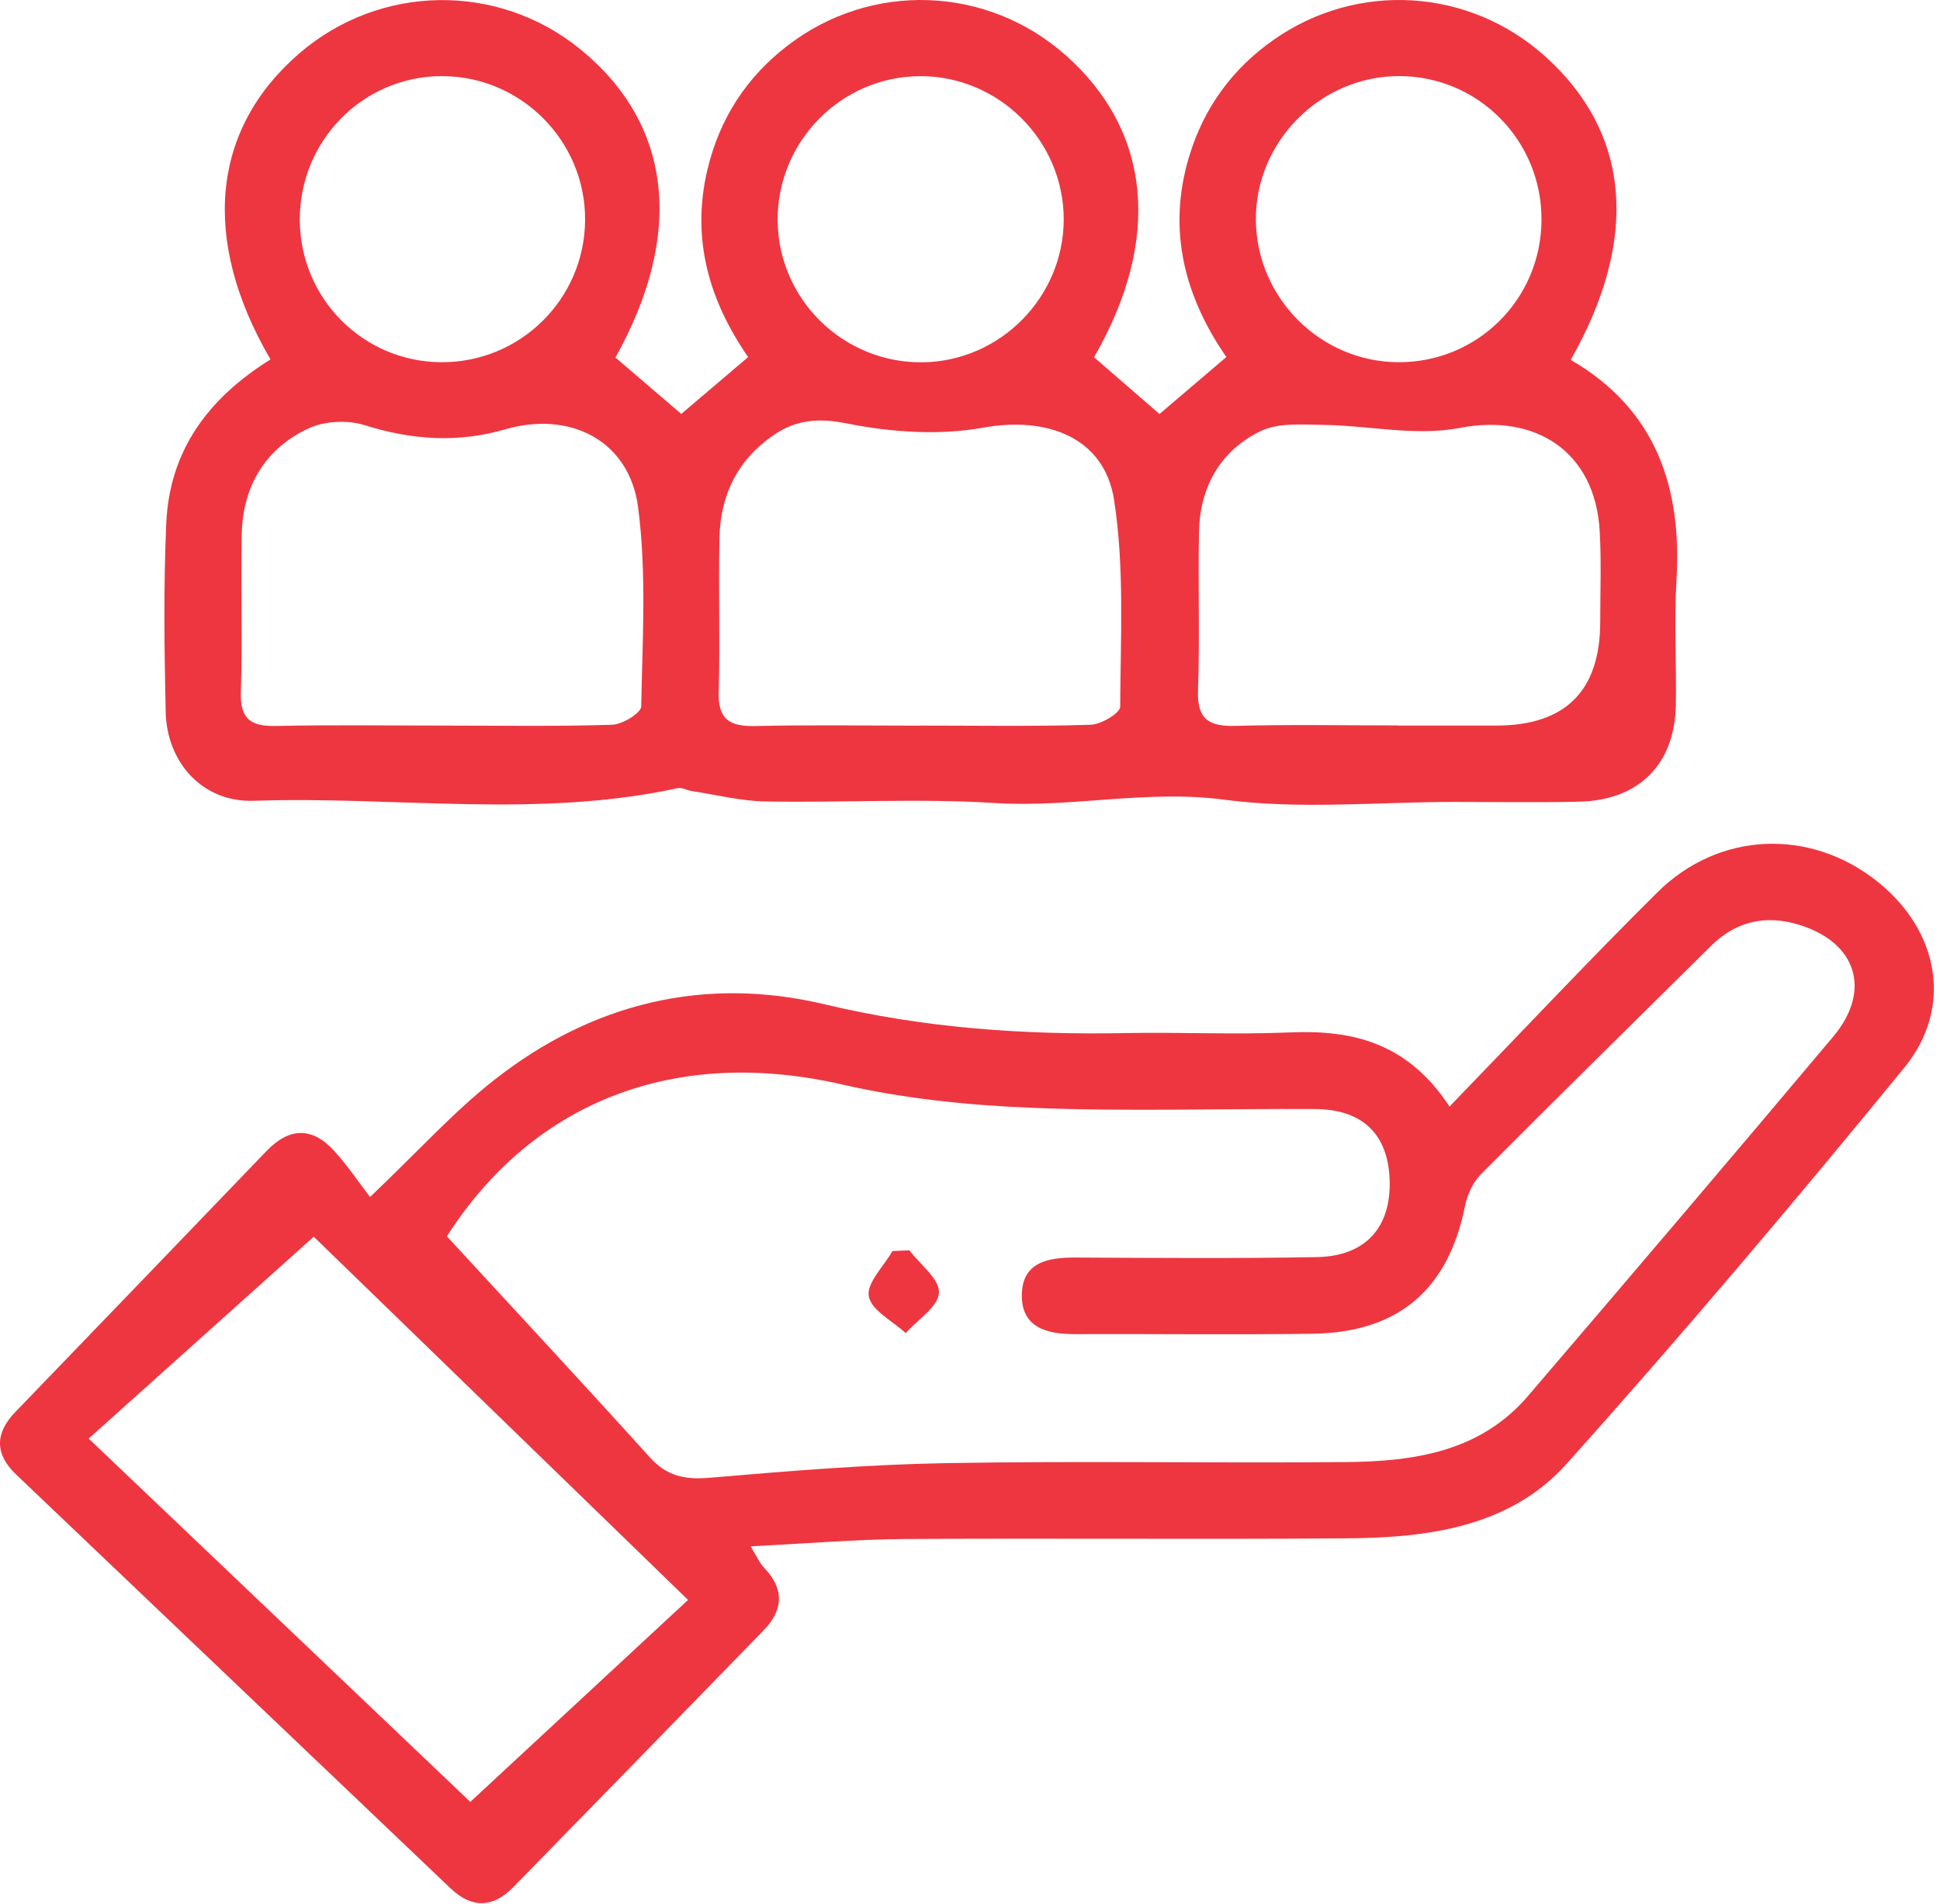
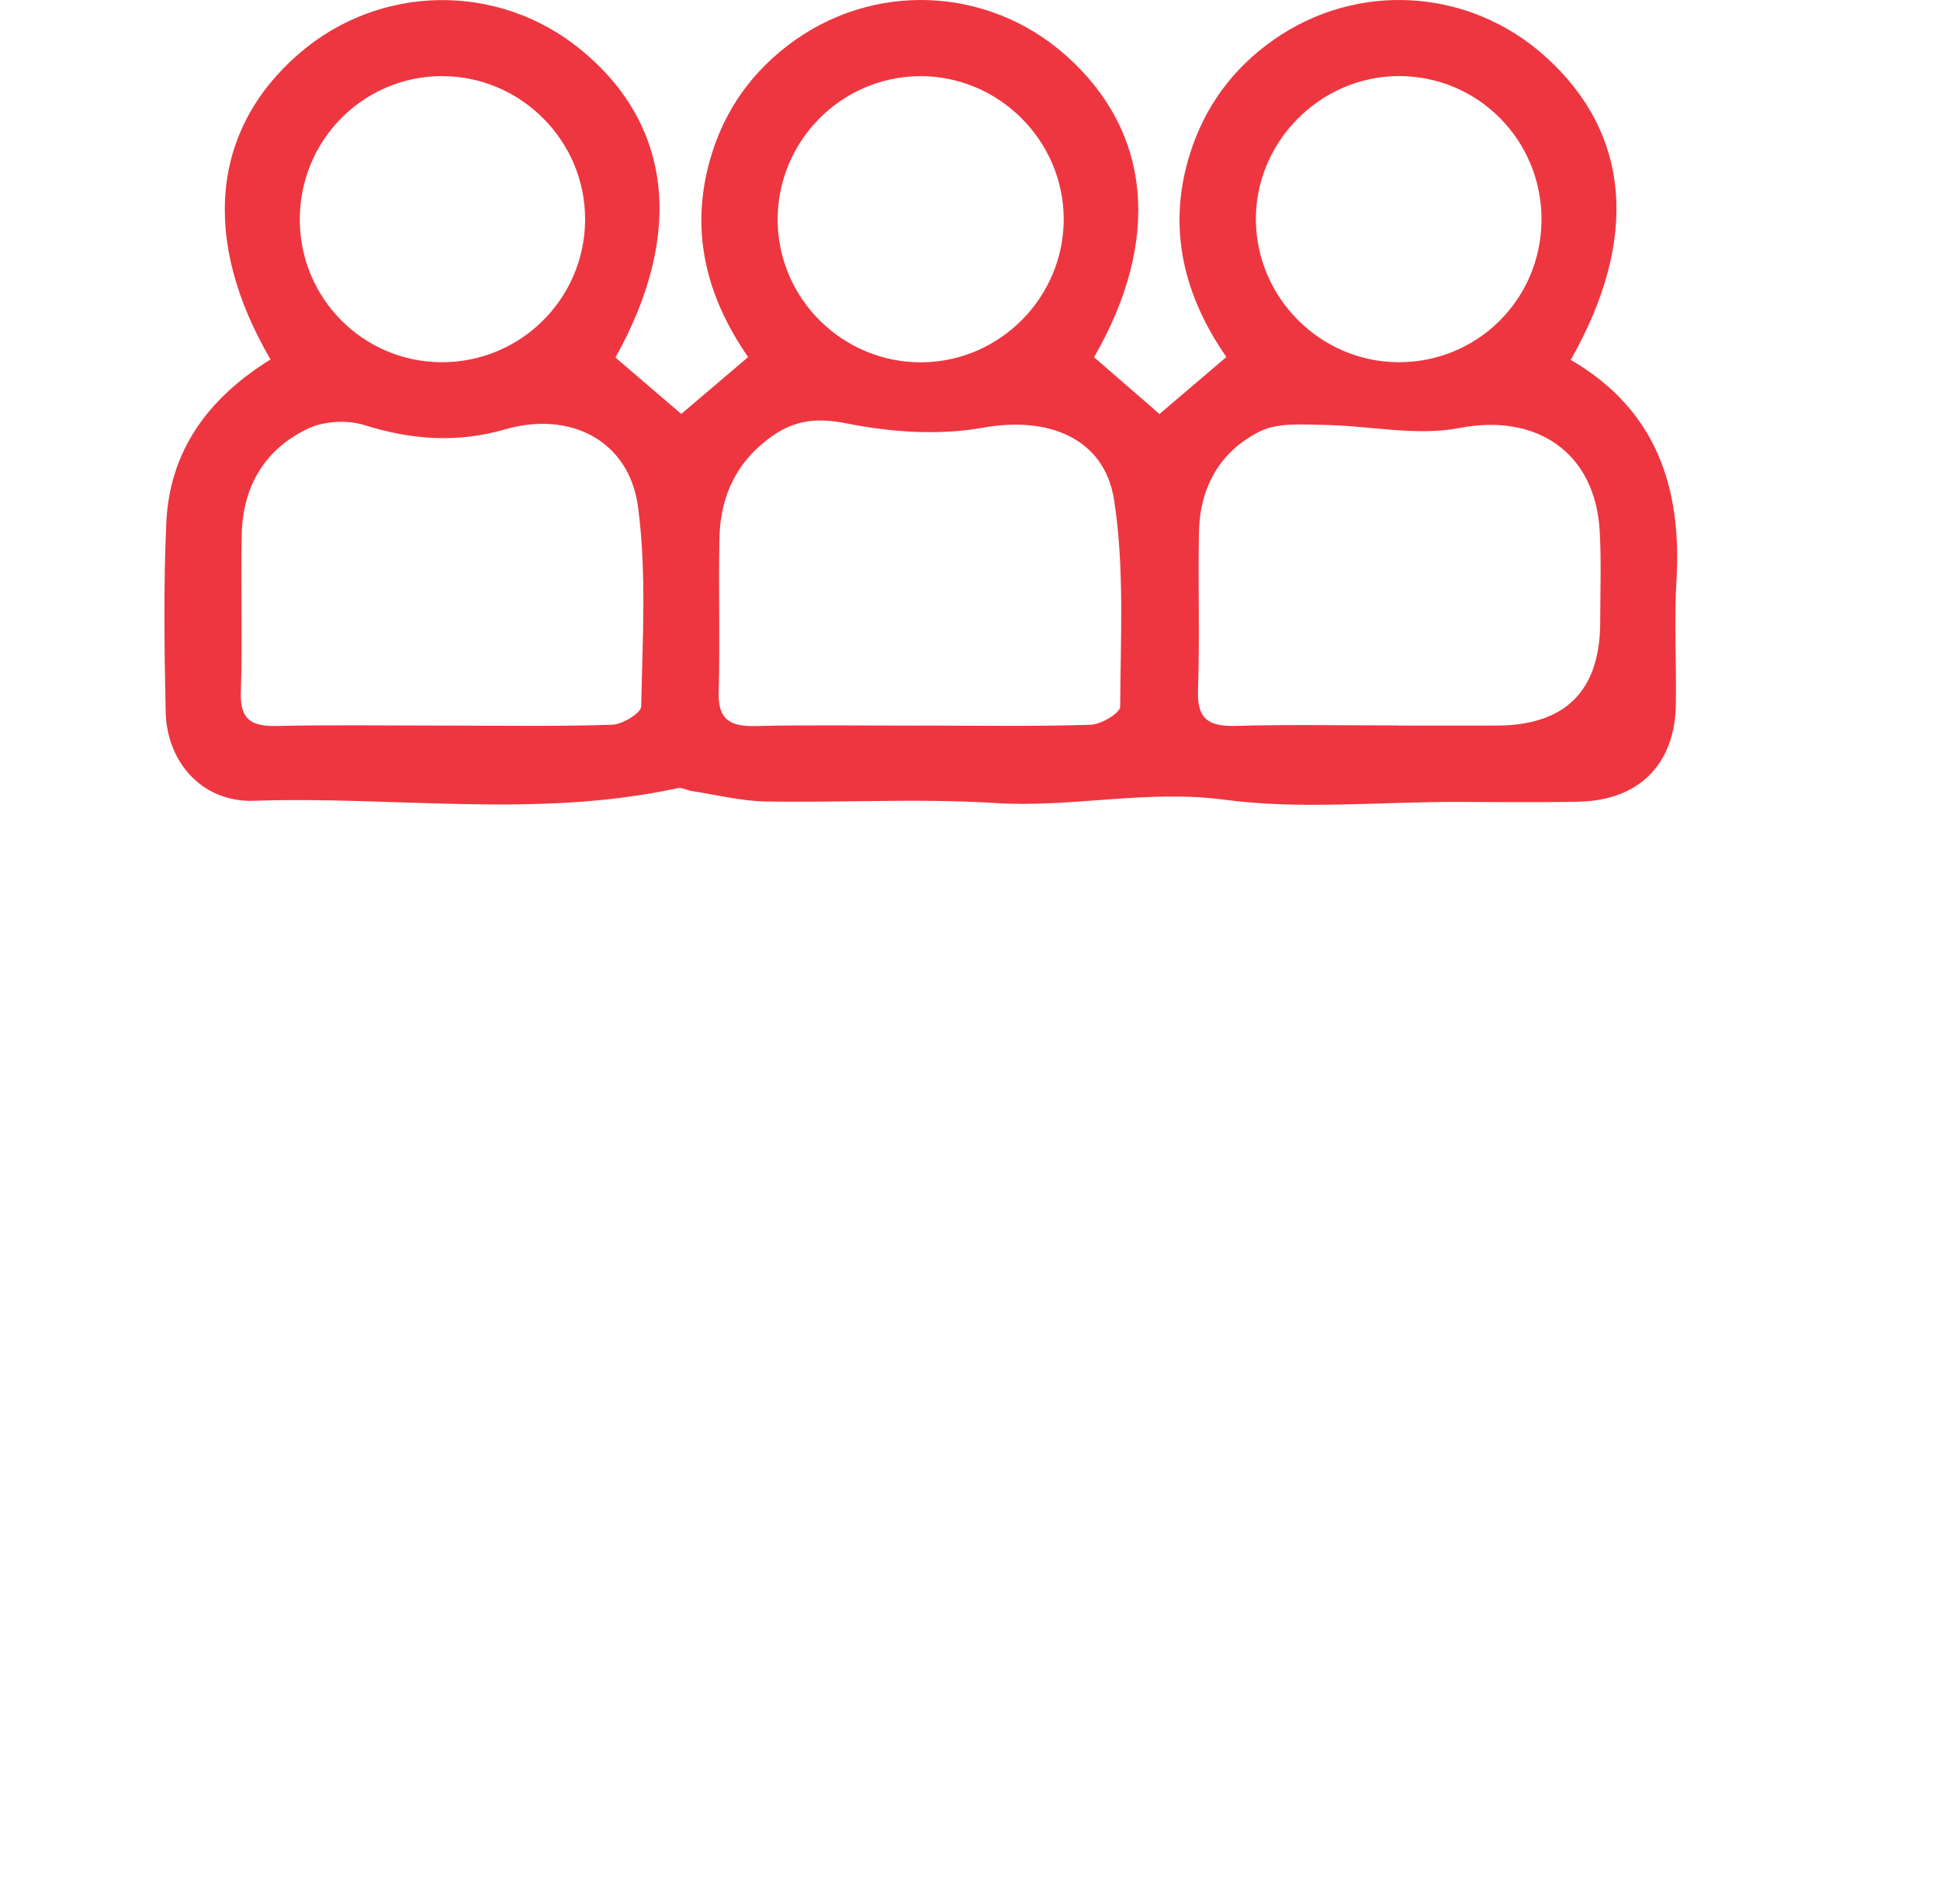
<svg xmlns="http://www.w3.org/2000/svg" width="212" height="208" viewBox="0 0 212 208" fill="none">
  <path d="M29.561 39.267C21.915 26.177 23.111 14.11 32.703 5.837C41.513 -1.759 54.413 -1.949 63.42 5.384C73.441 13.549 74.802 25.551 67.255 39.061C69.647 41.107 72.031 43.144 74.448 45.223C76.807 43.218 79.174 41.206 81.756 39.012C77.499 32.858 75.504 26.095 77.31 18.523C78.638 12.956 81.558 8.444 86.078 4.971C95.209 -2.04 107.845 -1.586 116.448 6.027C125.809 14.316 126.964 26.177 119.557 39.028C121.875 41.041 124.226 43.078 126.708 45.231C128.96 43.309 131.327 41.305 134.016 39.003C129.48 32.463 127.517 25.155 129.942 17.113C131.542 11.793 134.651 7.52 139.188 4.344C148.36 -2.081 160.576 -1.306 168.882 6.184C178.161 14.539 179.175 26.078 171.645 39.317C180.924 44.695 183.819 53.174 183.201 63.418C182.928 67.938 183.217 72.483 183.135 77.019C183.011 83.527 179.093 87.445 172.527 87.585C167.991 87.684 163.463 87.61 158.926 87.61C150.546 87.61 142.05 88.46 133.81 87.371C125.339 86.241 117.14 88.262 108.777 87.734C100.43 87.206 92.016 87.709 83.636 87.561C80.947 87.511 78.267 86.827 75.586 86.422C75.066 86.34 74.514 86.002 74.043 86.109C58.694 89.45 43.162 86.959 27.73 87.487C22.179 87.676 18.22 83.354 18.104 77.745C17.956 70.874 17.865 63.995 18.17 57.141C18.525 49.256 22.723 43.515 29.553 39.276L29.561 39.267ZM100.652 79.271C106.83 79.271 113.016 79.379 119.186 79.18C120.333 79.147 122.411 77.902 122.411 77.209C122.452 69.679 122.89 62.032 121.751 54.65C120.687 47.755 114.402 45.462 107.432 46.724C102.624 47.59 97.37 47.227 92.544 46.262C89.369 45.627 86.977 45.866 84.51 47.557C80.593 50.254 78.712 54.098 78.621 58.766C78.506 64.391 78.695 70.025 78.539 75.65C78.456 78.653 79.809 79.379 82.531 79.321C88.569 79.18 94.615 79.279 100.652 79.279V79.271ZM48.367 79.271C54.545 79.271 60.723 79.379 66.892 79.18C68.022 79.147 70.051 77.902 70.068 77.184C70.208 69.926 70.67 62.569 69.73 55.417C68.773 48.109 62.282 44.851 55.18 46.913C50.008 48.415 44.952 48.06 39.797 46.435C37.958 45.858 35.425 45.998 33.685 46.815C28.967 49.033 26.534 53.116 26.418 58.354C26.294 64.119 26.509 69.885 26.319 75.642C26.22 78.669 27.532 79.379 30.254 79.312C36.291 79.18 42.329 79.271 48.367 79.271ZM152.773 79.271H163.479C171.073 79.271 174.87 75.483 174.87 67.905C174.87 64.614 175.002 61.307 174.812 58.024C174.325 49.347 167.826 45.14 159.495 46.757C154.728 47.681 149.564 46.485 144.582 46.419C142.273 46.386 139.658 46.163 137.712 47.12C133.34 49.264 131.113 53.223 131.022 58.139C130.907 63.905 131.121 69.67 130.915 75.428C130.8 78.636 132.161 79.387 135.072 79.304C140.97 79.139 146.875 79.255 152.773 79.255V79.271ZM48.301 8.312C39.657 8.328 32.703 15.38 32.761 24.082C32.819 32.611 39.648 39.482 48.144 39.572C56.805 39.663 63.89 32.694 63.939 24.033C63.989 15.405 56.92 8.304 48.301 8.32V8.312ZM168.453 24.016C168.486 15.315 161.508 8.295 152.855 8.312C144.261 8.328 137.142 15.521 137.241 24.091C137.34 32.562 144.277 39.49 152.723 39.572C161.409 39.655 168.42 32.718 168.453 24.016ZM100.529 8.32C91.901 8.361 84.89 15.496 84.981 24.14C85.071 32.768 92.231 39.721 100.883 39.581C109.338 39.441 116.225 32.446 116.241 23.983C116.258 15.372 109.14 8.279 100.52 8.32H100.529Z" fill="#EE3640" />
-   <path d="M40.44 130.773C45.67 125.8 49.554 121.478 54.058 117.947C64.715 109.592 76.988 106.59 90.161 109.732C100.982 112.314 111.837 113.073 122.857 112.866C128.902 112.751 134.957 113.048 140.994 112.792C147.849 112.504 153.829 113.93 158.398 120.892C166.193 112.842 173.517 105.031 181.114 97.492C187.844 90.819 197.775 90.464 205.1 96.263C211.863 101.616 213.521 110.021 208.085 116.661C196.084 131.334 183.836 145.826 171.183 159.939C165.013 166.818 156.08 167.998 147.255 168.064C131.179 168.187 115.095 168.039 99.019 168.138C93.542 168.171 88.066 168.641 82.02 168.938C82.721 170.068 83.009 170.769 83.488 171.264C85.74 173.598 85.608 175.899 83.43 178.135C74.332 187.496 65.21 196.842 56.087 206.179C53.868 208.447 51.559 208.513 49.233 206.302C33.413 191.233 17.584 176.163 1.764 161.094C-0.57 158.875 -0.57 156.599 1.657 154.281C10.813 144.779 19.976 135.285 29.107 125.767C31.615 123.152 34.122 123.094 36.531 125.75C38.007 127.375 39.244 129.223 40.44 130.773ZM48.837 135.071C56.516 143.41 63.824 151.254 71 159.205C72.864 161.267 74.844 161.679 77.541 161.448C86.152 160.714 94.78 159.997 103.415 159.848C117.974 159.593 132.54 159.865 147.098 159.733C154.497 159.667 161.739 158.628 166.968 152.524C178.136 139.483 189.263 126.41 200.316 113.271C204.596 108.19 202.873 102.894 196.48 100.997C192.9 99.933 189.692 100.659 186.995 103.323C178.598 111.629 170.168 119.91 161.838 128.282C160.955 129.165 160.336 130.542 160.089 131.788C158.241 140.894 152.839 145.571 143.444 145.711C134.792 145.835 126.139 145.719 117.479 145.752C114.443 145.76 111.639 145.076 111.664 141.496C111.688 137.875 114.542 137.372 117.561 137.388C126.354 137.43 135.146 137.504 143.931 137.339C149.234 137.24 152.031 134.073 151.857 128.917C151.692 123.927 148.913 121.197 143.716 121.164C133.414 121.106 123.096 121.453 112.81 121.032C105.857 120.752 98.805 120.034 92.033 118.483C73.78 114.293 58.281 120.331 48.837 135.062V135.071ZM9.691 157.168C24.488 171.256 38.436 184.527 51.394 196.858C59.518 189.327 67.239 182.168 75.19 174.794C60.954 160.987 47.039 147.476 34.287 135.112C25.94 142.601 17.997 149.72 9.699 157.159L9.691 157.168Z" fill="#EE3640" />
-   <path d="M99.375 136.597C100.546 138.147 102.691 139.748 102.608 141.232C102.518 142.766 100.274 144.185 98.971 145.645C97.544 144.317 95.21 143.154 94.938 141.62C94.682 140.176 96.579 138.337 97.528 136.679C98.138 136.654 98.757 136.621 99.367 136.597H99.375Z" fill="#EE3640" />
</svg>